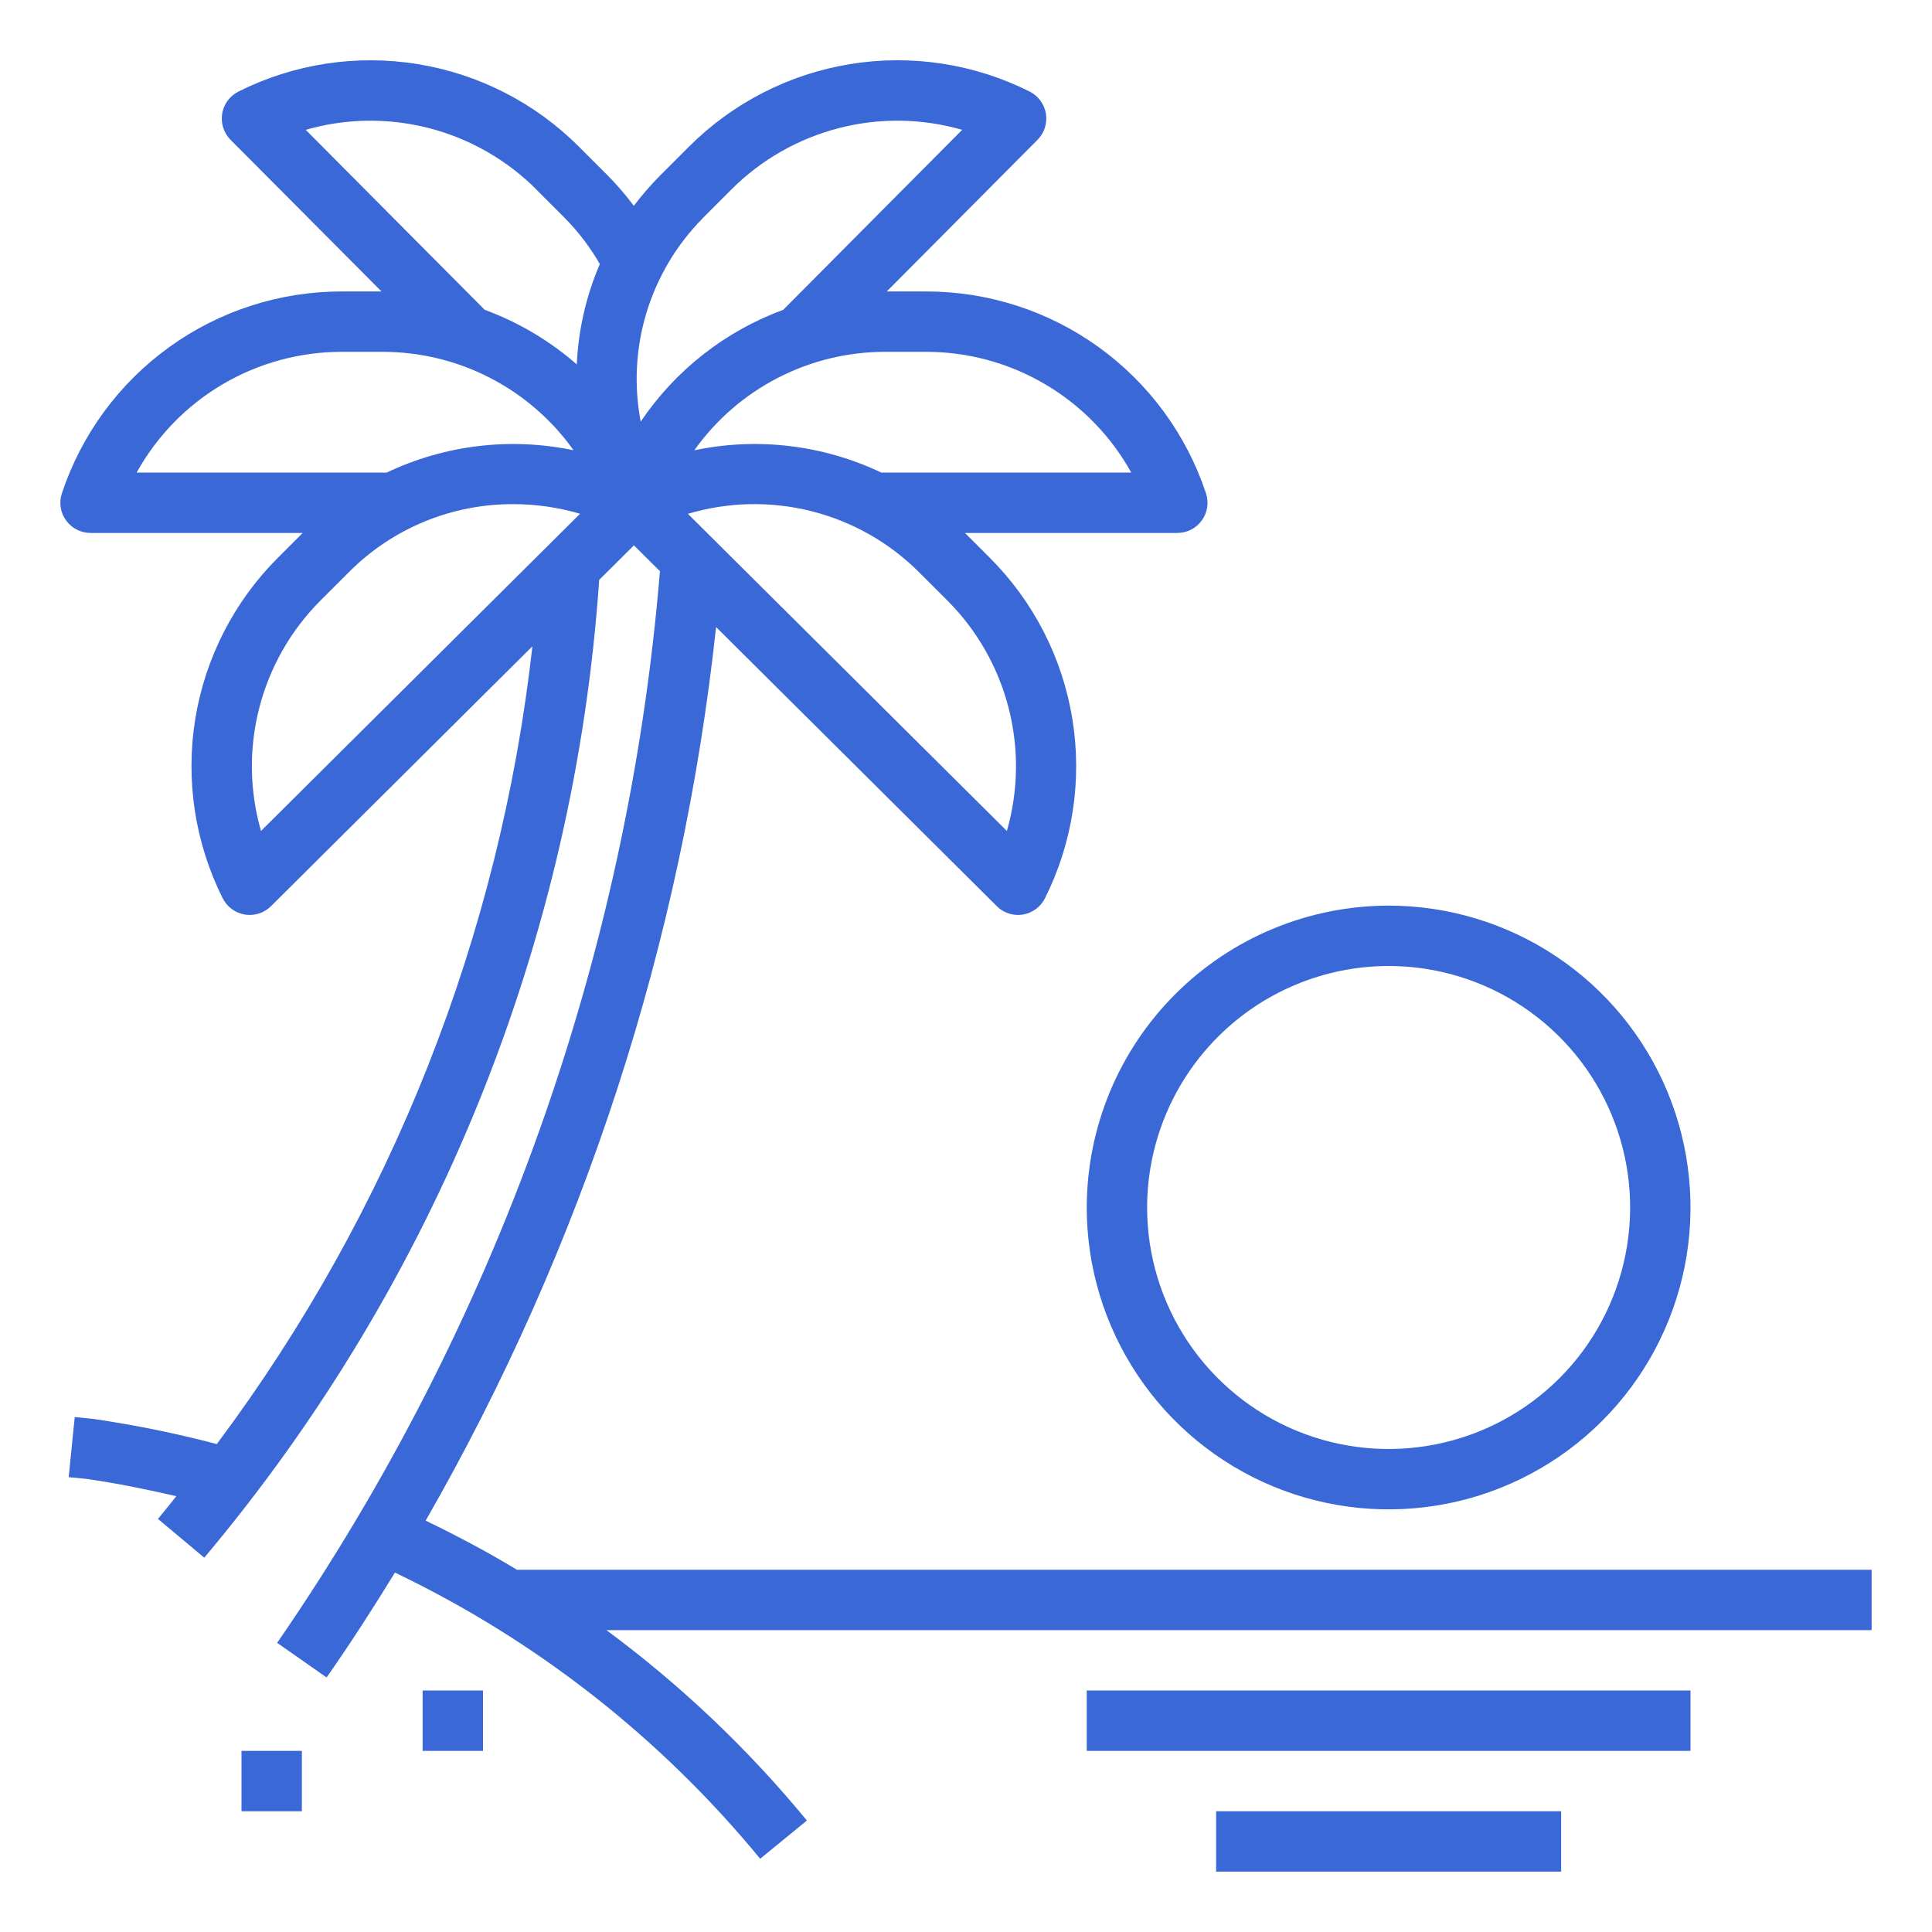
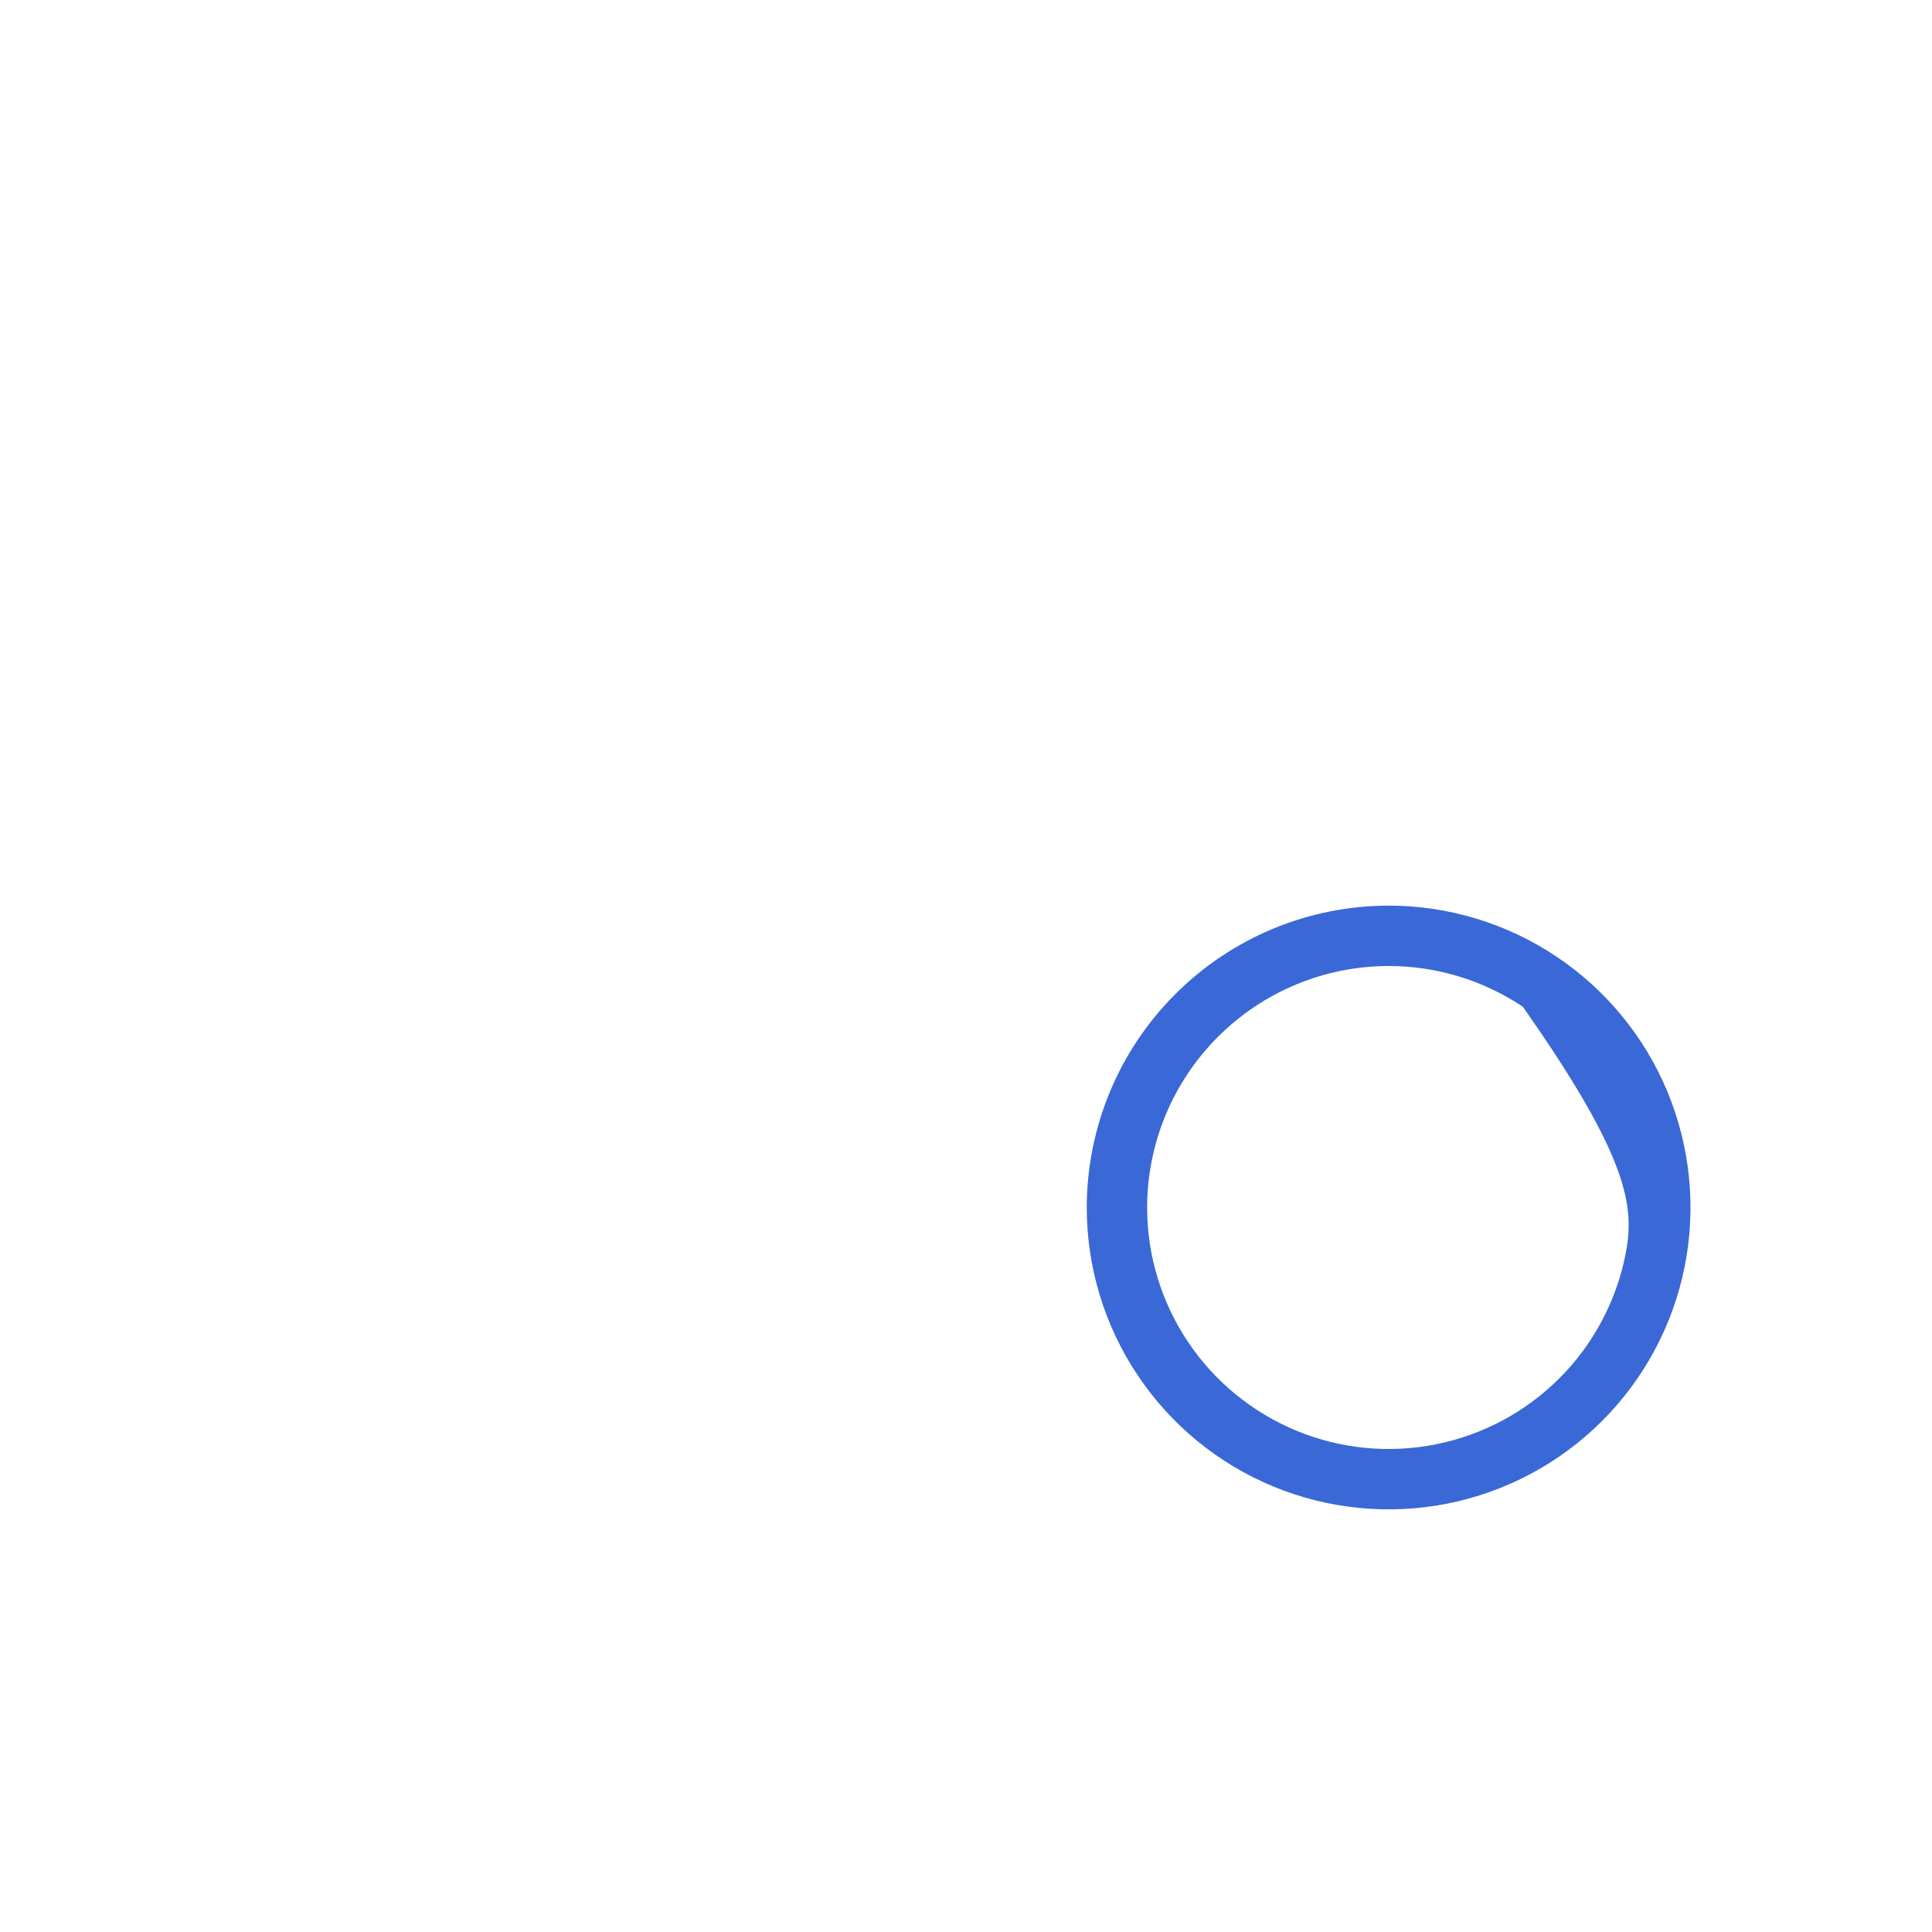
<svg xmlns="http://www.w3.org/2000/svg" width="56" height="56" viewBox="0 0 56 56" fill="none">
-   <path d="M31.5 35C31.5 36.731 32.013 38.422 32.975 39.861C33.936 41.3 35.303 42.422 36.901 43.084C38.5 43.746 40.26 43.919 41.957 43.582C43.654 43.244 45.214 42.411 46.437 41.187C47.661 39.964 48.494 38.404 48.832 36.707C49.169 35.01 48.996 33.25 48.334 31.651C47.672 30.053 46.55 28.686 45.111 27.725C43.672 26.763 41.981 26.25 40.25 26.25C37.93 26.253 35.706 27.175 34.066 28.816C32.425 30.456 31.503 32.68 31.5 35ZM40.25 28C41.635 28 42.988 28.41 44.139 29.18C45.29 29.949 46.187 31.042 46.717 32.321C47.247 33.6 47.386 35.008 47.115 36.366C46.845 37.724 46.179 38.971 45.2 39.95C44.221 40.929 42.974 41.595 41.616 41.865C40.258 42.136 38.85 41.997 37.571 41.467C36.292 40.937 35.199 40.04 34.43 38.889C33.661 37.738 33.25 36.385 33.25 35C33.252 33.144 33.99 31.365 35.303 30.053C36.615 28.74 38.394 28.002 40.25 28Z" fill="#3A68D6" />
-   <path d="M45.251 52.5H35.25V54.25H45.251V52.5Z" fill="#3A68D6" />
-   <path d="M49 49H31.5V50.75H49V49Z" fill="#3A68D6" />
-   <path d="M14 49H12.25V50.75H14V49Z" fill="#3A68D6" />
-   <path d="M8.75 50.75H7V52.5H8.75V50.75Z" fill="#3A68D6" />
-   <path d="M12.338 44.076C16.906 36.119 19.773 27.299 20.756 18.176L28.893 26.266C29.056 26.428 29.276 26.519 29.506 26.52C29.553 26.52 29.601 26.517 29.648 26.509C29.784 26.487 29.914 26.432 30.025 26.35C30.137 26.268 30.227 26.16 30.289 26.037C31.093 24.431 31.371 22.613 31.083 20.841C30.796 19.069 29.957 17.432 28.686 16.164L27.97 15.448H34.125C34.264 15.448 34.401 15.415 34.524 15.352C34.648 15.289 34.754 15.197 34.835 15.085C34.916 14.972 34.97 14.842 34.991 14.705C35.011 14.568 34.999 14.427 34.955 14.296C34.389 12.592 33.3 11.11 31.843 10.06C30.387 9.01 28.636 8.446 26.841 8.448H25.703L30.073 4.053C30.171 3.955 30.244 3.835 30.286 3.703C30.328 3.571 30.338 3.431 30.316 3.294C30.294 3.158 30.239 3.028 30.157 2.917C30.075 2.805 29.968 2.715 29.844 2.653C28.238 1.848 26.419 1.569 24.646 1.857C22.872 2.145 21.235 2.984 19.966 4.255L19.13 5.091C18.858 5.365 18.604 5.657 18.372 5.966C18.141 5.657 17.89 5.365 17.62 5.091L16.784 4.255C15.516 2.984 13.88 2.146 12.107 1.858C10.335 1.57 8.518 1.849 6.913 2.653C6.789 2.715 6.681 2.805 6.599 2.917C6.517 3.028 6.462 3.158 6.44 3.294C6.418 3.431 6.428 3.571 6.47 3.703C6.513 3.835 6.586 3.955 6.683 4.053L11.058 8.448H9.909C8.114 8.446 6.363 9.01 4.907 10.06C3.45 11.11 2.361 12.592 1.795 14.296C1.751 14.427 1.739 14.568 1.759 14.705C1.78 14.842 1.833 14.972 1.915 15.085C1.996 15.197 2.102 15.289 2.226 15.352C2.349 15.415 2.486 15.448 2.625 15.448H8.774L8.058 16.164C6.787 17.432 5.948 19.069 5.66 20.841C5.373 22.613 5.651 24.431 6.455 26.037C6.517 26.16 6.607 26.268 6.719 26.35C6.83 26.432 6.96 26.487 7.096 26.509C7.143 26.517 7.191 26.52 7.238 26.52C7.469 26.52 7.691 26.429 7.855 26.266L15.432 18.733C14.494 27.118 11.336 35.1 6.284 41.857C5.108 41.548 3.916 41.305 2.713 41.129L2.166 41.074L1.991 42.816L2.501 42.866C3.376 42.991 4.246 43.168 5.11 43.368C4.935 43.588 4.76 43.811 4.579 44.027L5.921 45.15C12.645 37.155 16.654 27.23 17.368 16.808L18.375 15.807L19.129 16.557C18.209 27.703 14.383 38.413 8.033 47.619L9.467 48.622C10.154 47.64 10.811 46.621 11.447 45.582C15.54 47.54 19.154 50.372 22.034 53.877L23.388 52.769C21.685 50.698 19.733 48.844 17.577 47.25H54.25V45.5H14.984C14.127 44.982 13.241 44.513 12.338 44.076ZM29.185 24.086L19.939 14.894C21.1 14.548 22.333 14.52 23.509 14.814C24.684 15.108 25.758 15.713 26.619 16.566L27.455 17.401C28.314 18.259 28.928 19.332 29.232 20.508C29.537 21.683 29.52 22.919 29.185 24.086ZM32.79 13.698H25.545C23.858 12.895 21.954 12.668 20.125 13.052C20.752 12.169 21.582 11.45 22.544 10.953C23.506 10.457 24.573 10.198 25.656 10.198H26.837C28.052 10.196 29.244 10.52 30.291 11.136C31.338 11.751 32.201 12.636 32.79 13.698ZM20.365 6.328L21.2 5.492C22.059 4.633 23.132 4.019 24.309 3.715C25.485 3.41 26.721 3.427 27.889 3.763L22.702 8.98C21.018 9.6 19.573 10.734 18.571 12.222C18.37 11.168 18.429 10.08 18.742 9.053C19.055 8.027 19.613 7.091 20.367 6.328H20.365ZM15.544 5.492L16.38 6.328C16.77 6.726 17.108 7.171 17.386 7.654C16.99 8.575 16.764 9.56 16.718 10.562C15.932 9.876 15.028 9.34 14.049 8.98L8.861 3.763C10.028 3.427 11.264 3.411 12.44 3.715C13.616 4.019 14.689 4.633 15.547 5.492H15.544ZM9.907 10.198H11.088C12.172 10.197 13.24 10.456 14.203 10.952C15.166 11.448 15.997 12.168 16.625 13.051C14.797 12.668 12.894 12.896 11.208 13.698H3.96C4.549 12.636 5.411 11.752 6.457 11.136C7.504 10.521 8.696 10.197 9.909 10.198H9.907ZM7.565 24.086C7.23 22.919 7.213 21.683 7.518 20.508C7.822 19.332 8.436 18.259 9.295 17.401L10.131 16.566C10.754 15.944 11.494 15.451 12.308 15.116C13.122 14.781 13.995 14.61 14.875 14.613C15.531 14.613 16.184 14.707 16.814 14.891L7.565 24.086Z" fill="#3A68D6" />
+   <path d="M31.5 35C31.5 36.731 32.013 38.422 32.975 39.861C33.936 41.3 35.303 42.422 36.901 43.084C38.5 43.746 40.26 43.919 41.957 43.582C43.654 43.244 45.214 42.411 46.437 41.187C47.661 39.964 48.494 38.404 48.832 36.707C49.169 35.01 48.996 33.25 48.334 31.651C47.672 30.053 46.55 28.686 45.111 27.725C43.672 26.763 41.981 26.25 40.25 26.25C37.93 26.253 35.706 27.175 34.066 28.816C32.425 30.456 31.503 32.68 31.5 35ZM40.25 28C41.635 28 42.988 28.41 44.139 29.18C47.247 33.6 47.386 35.008 47.115 36.366C46.845 37.724 46.179 38.971 45.2 39.95C44.221 40.929 42.974 41.595 41.616 41.865C40.258 42.136 38.85 41.997 37.571 41.467C36.292 40.937 35.199 40.04 34.43 38.889C33.661 37.738 33.25 36.385 33.25 35C33.252 33.144 33.99 31.365 35.303 30.053C36.615 28.74 38.394 28.002 40.25 28Z" fill="#3A68D6" />
</svg>